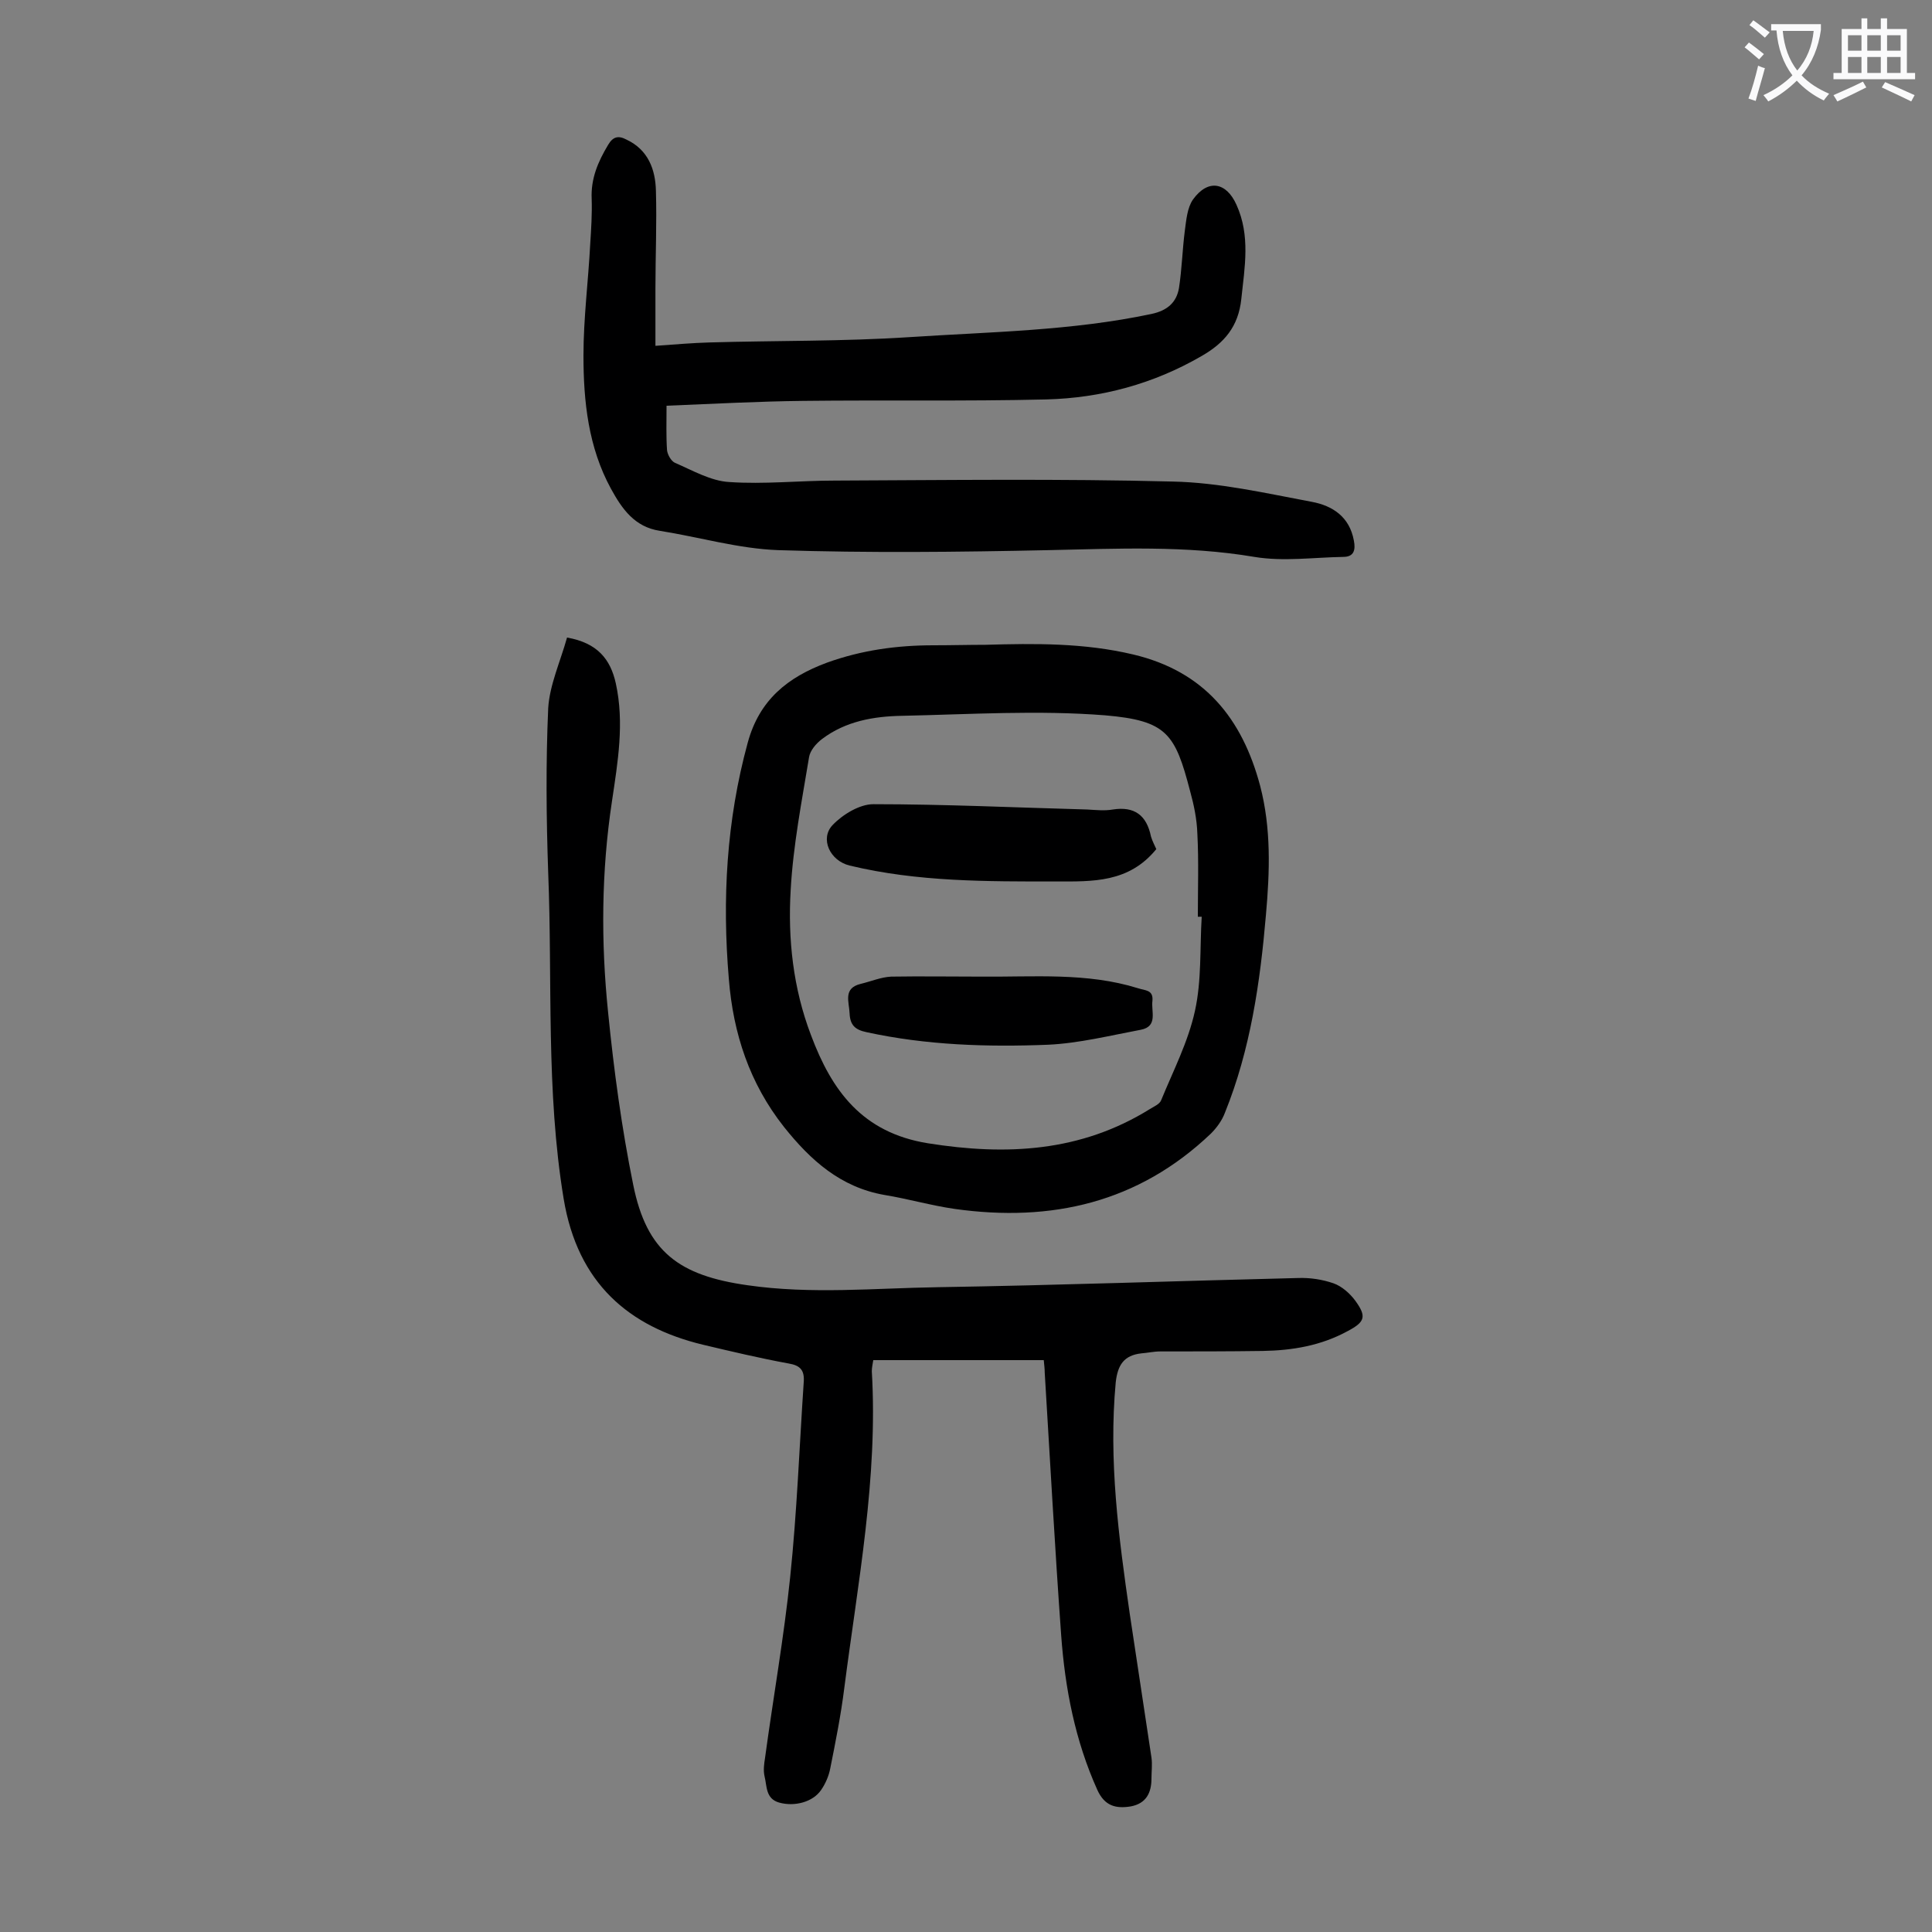
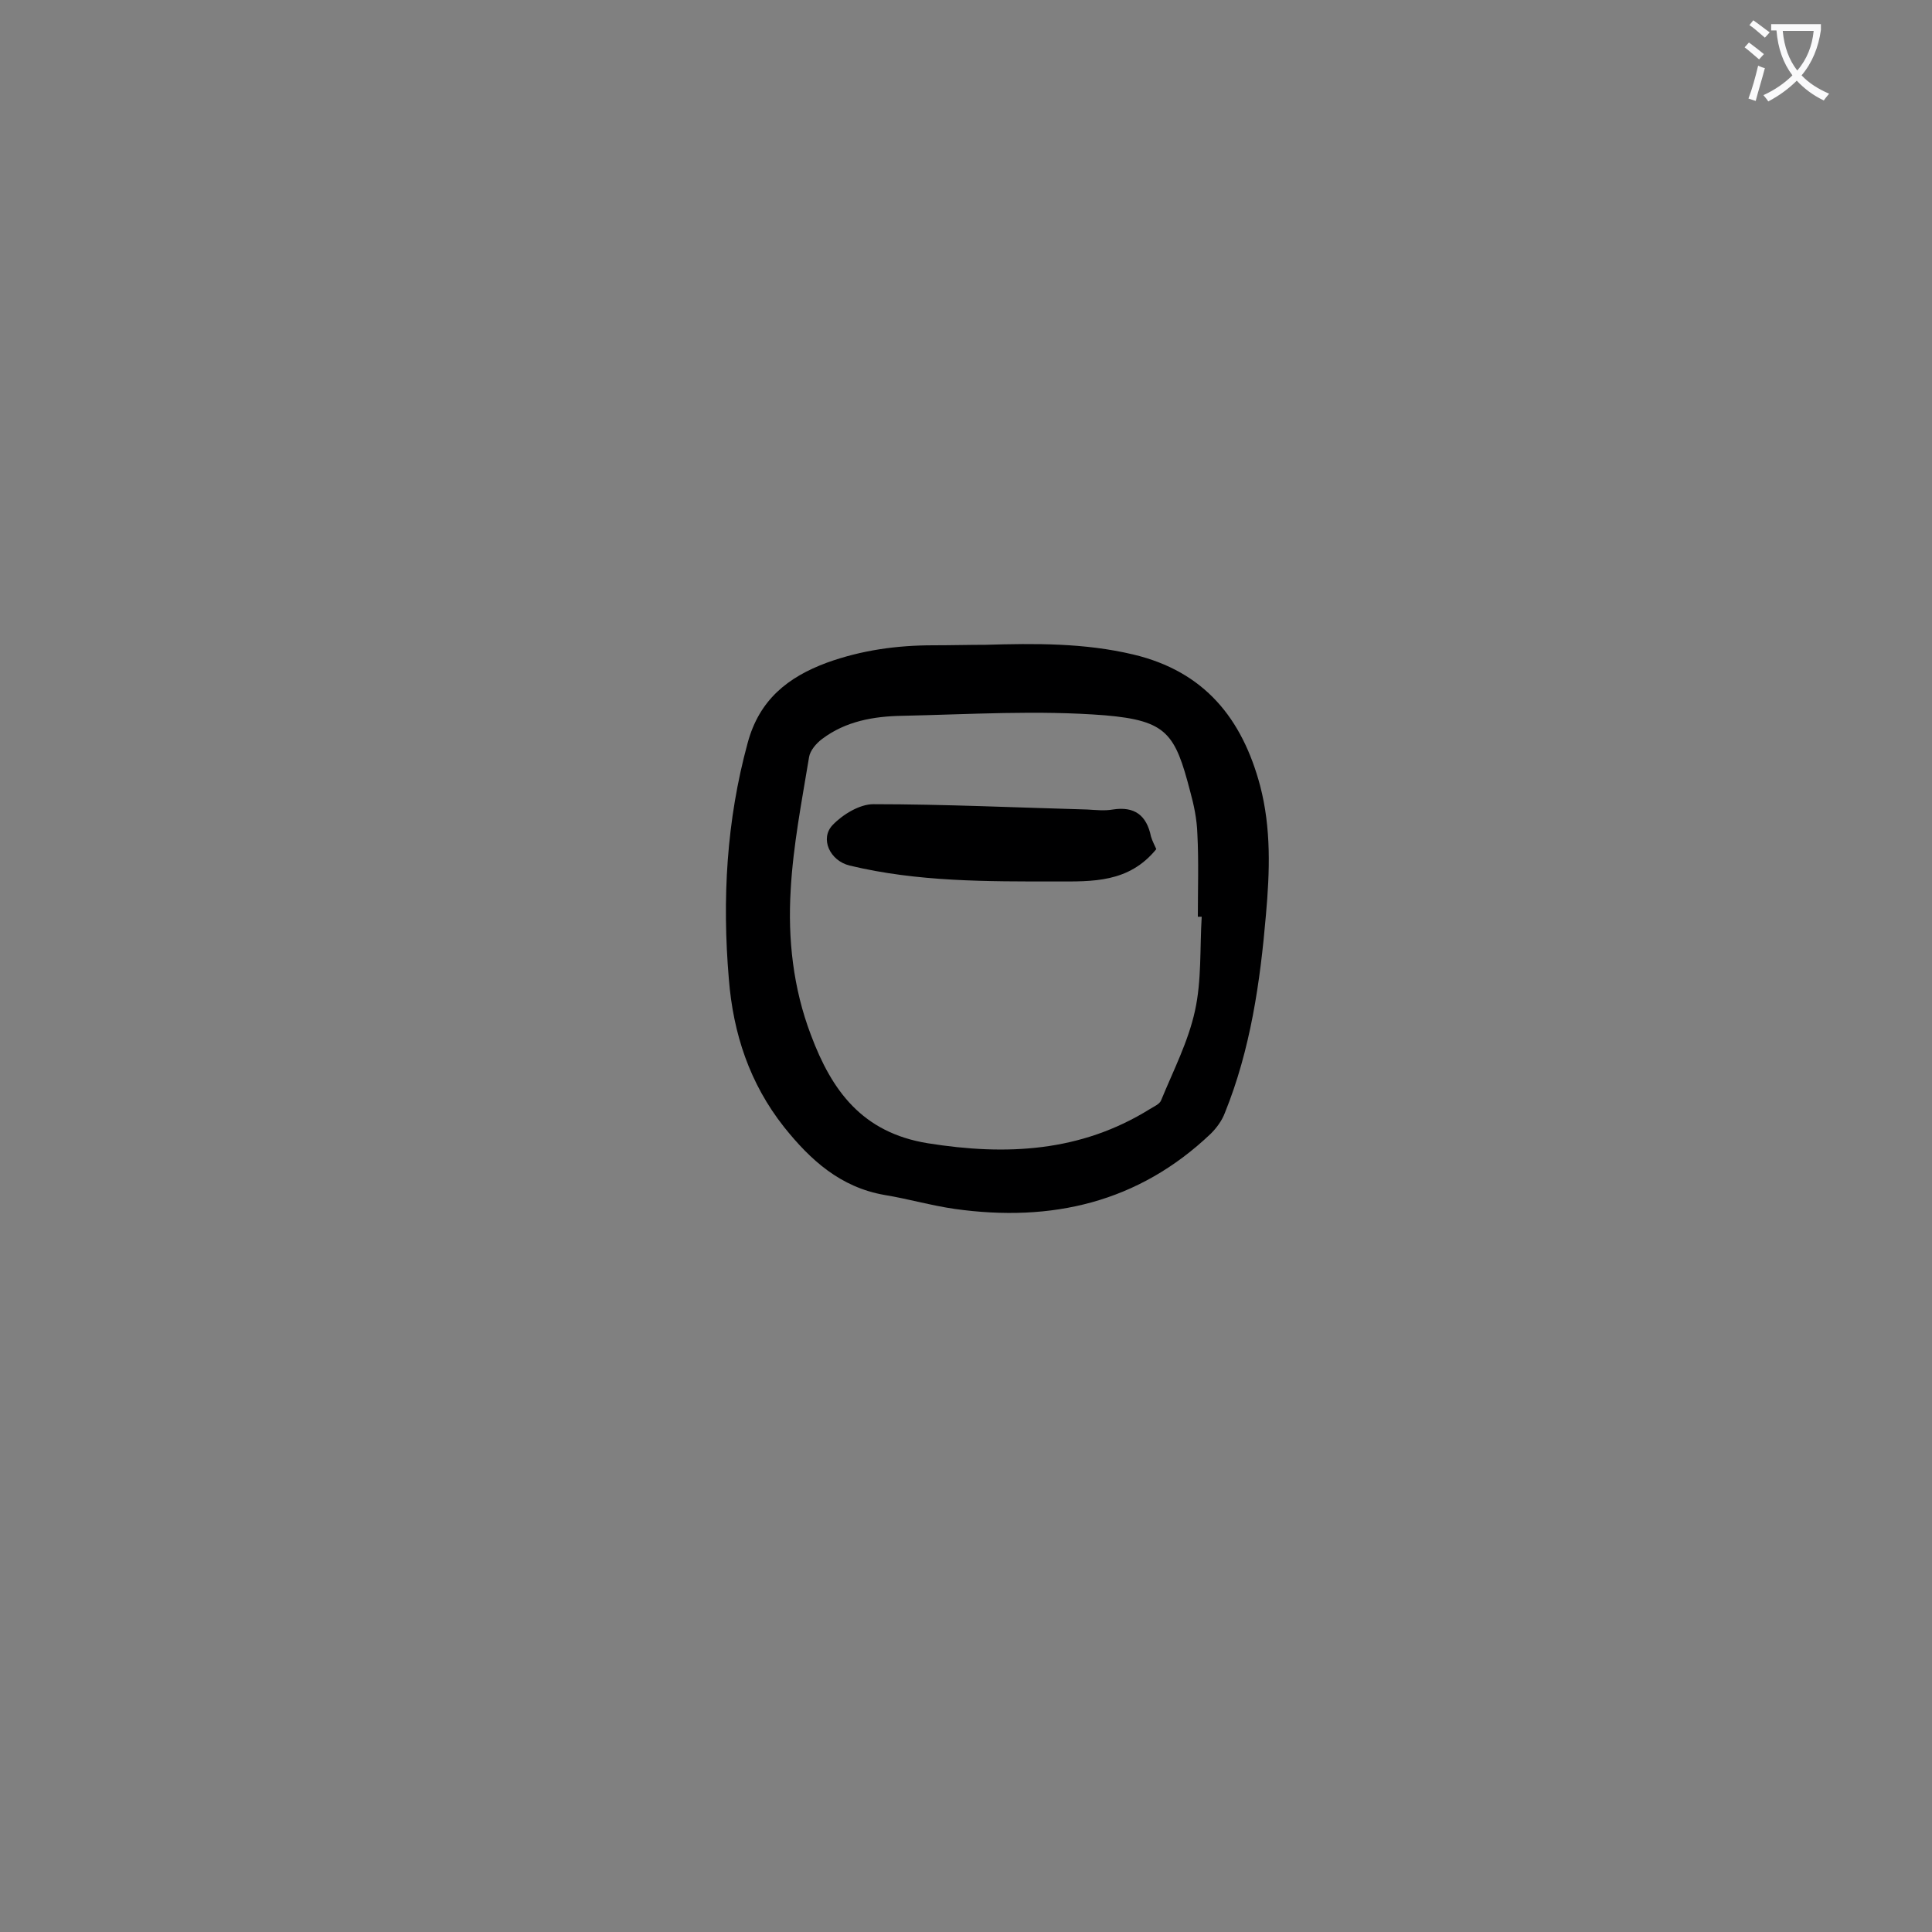
<svg xmlns="http://www.w3.org/2000/svg" enable-background="new 0 0 400 400" viewBox="0 0 400 400">
  <rect x="0" y="0" width="400" height="400" fill="#808080" stroke="none" />
  <g fill="#000001">
-     <path d="m117.4 132c6.3 1.1 9 4.5 10.1 9.5 1.8 8.2.4 16.3-.8 24.4-2.2 14.5-2.3 29.1-.8 43.7 1.2 12 2.8 23.9 5.2 35.7 2.8 13.9 9.5 18.8 23.7 20.8 13.2 1.9 26.3.6 39.4.4 24.9-.4 49.7-1.3 74.5-1.9 2.5-.1 5.1.3 7.4 1.1 1.7.6 3.4 2.1 4.5 3.6 2.4 3.3 2 4.4-1.6 6.3-5.5 3-11.4 4-17.6 4.1-7.1.1-14.1.1-21.2.1-1.3 0-2.6.3-3.9.4-3.6.4-4.9 2.4-5.3 6-1.5 16.1.6 32 2.9 47.9 1.5 9.9 3 19.9 4.5 29.8.2 1.4 0 2.9 0 4.3 0 3-1.1 5.2-4.3 5.8-3.1.5-5.4-.1-6.9-3.4-4.6-10.2-6.7-21-7.5-32.1-1.3-18.1-2.3-36.2-3.4-54.3 0-.8-.1-1.5-.2-2.6-11.7 0-23.4 0-35.3 0-.1.7-.3 1.5-.3 2.3 1.3 22.1-2.9 43.8-5.7 65.6-.7 5.6-1.8 11.1-2.9 16.6-.3 1.6-1 3.2-1.9 4.5-1.7 2.5-5.5 3.5-8.7 2.6-2.8-.8-2.5-3.4-3-5.4-.3-1.3-.1-2.6.1-3.9 1.7-12.5 3.9-24.9 5.2-37.4 1.4-13.4 1.9-26.9 2.8-40.3.2-2.5-.7-3.5-3.1-3.9-6-1.1-11.9-2.5-17.8-3.9-15.3-3.7-25.9-12.7-28.8-30.2-3.7-22.4-2.3-45-3.2-67.5-.4-11.4-.5-22.8 0-34.1.3-4.8 2.5-9.6 3.9-14.6z" />
-     <path d="m138 84c0 3.3-.1 6.3.1 9.2.1.9.8 2.2 1.6 2.6 3.7 1.6 7.5 3.8 11.3 4 7.2.5 14.6-.3 21.8-.3 23.3-.1 46.7-.4 70 .2 9.6.2 19.2 2.4 28.8 4.2 4.3.8 7.8 3.1 8.7 8 .4 2 0 3.4-2.2 3.4-6.1.1-12.4 1-18.4 0-14.2-2.4-28.4-1.7-42.6-1.4-18.7.4-37.3.6-56 0-8.2-.3-16.3-2.7-24.5-4-5.2-.8-7.8-4.5-10.1-8.7-4.7-8.6-5.7-18.1-5.7-27.6 0-7.7 1-15.4 1.4-23.1.2-3.1.4-6.2.3-9.3-.2-4.2 1.3-7.7 3.4-11.2 1-1.7 2.1-2 3.8-1.1 4.5 2.1 6 6.2 6.1 10.6.2 6.7-.1 13.5-.1 20.2v11.9c4.2-.3 7.7-.6 11.2-.7 13.8-.4 27.6-.2 41.4-1.1 16.7-1.1 33.6-1.3 50.1-4.8 3.3-.7 5.2-2.4 5.7-5.4.6-3.9.7-7.9 1.2-11.8.3-2.2.5-4.8 1.7-6.5 3.1-4.3 6.9-3.6 9 1.1 2.9 6.4 1.7 12.9 1 19.5-.6 5.7-3.5 9.1-8.2 11.8-10 5.8-20.8 8.7-32.2 9-16.8.4-33.6.1-50.4.3-9.1.1-18.4.6-28.2 1z" />
    <path d="m204 133.5c10.3-.3 20.5-.4 30.6 2 14.8 3.5 22.6 13.3 26.3 27.2 2.3 8.8 2 17.7 1.2 26.7-1.2 14-3.2 27.9-8.5 41-.6 1.6-1.7 3.1-2.9 4.3-15 14.3-33 18.4-53 15.6-4.9-.7-9.7-2.1-14.6-2.9-9.1-1.6-15.3-7.2-20.8-14.1-7.1-9-10.5-19.3-11.4-30.6-1.4-16.5-.5-32.8 3.9-48.9 2.4-8.9 8.3-13.6 16.4-16.6 7.2-2.6 14.5-3.6 22.1-3.6 3.6 0 7.2-.1 10.7-.1zm44.8 56.3c-.3 0-.6 0-.8 0 0-5.7.2-11.5-.1-17.2-.1-3-.7-5.9-1.5-8.8-3.1-11.9-4.8-14.6-17.6-15.7-13.9-1.1-28-.2-42 .1-5.9.1-11.7 1.1-16.6 4.8-1.2.9-2.5 2.4-2.7 3.8-1.5 9.1-3.3 18.3-3.8 27.5-.6 10.1.5 20.3 4.2 30 4.3 11.5 10.6 20.2 24.2 22.4 16.3 2.6 31.7 1.8 46-7.1.8-.5 2-1 2.3-1.8 2.5-6.1 5.6-12.1 7-18.5 1.4-6.3 1-13 1.4-19.5z" />
    <path d="m239.4 175.8c-5.7 7-13.2 6.7-20.7 6.7-14.3 0-28.7.1-42.8-3.3-4.1-1-6.2-5.6-3.5-8.4 2.1-2.2 5.6-4.3 8.4-4.3 14.8 0 29.6.7 44.3 1.1 1.8.1 3.6.3 5.3 0 4.5-.7 7 1.2 7.9 5.6.3 1 .8 1.9 1.1 2.6z" />
-     <path d="m203.1 202.2c10.9.1 21.9-.9 32.5 2.4 1.5.5 3.2.3 3 2.6-.3 2.2 1.2 5.3-2.4 6-6.4 1.2-12.8 2.8-19.2 3.1-12.6.5-25.2.1-37.6-2.6-2.4-.5-3.4-1.5-3.5-3.9s-1.4-5.2 2.3-6.1c2.1-.5 4.2-1.4 6.3-1.5 6.2-.1 12.4 0 18.6 0z" />
  </g>
  <path d="m362.1 8.8c1.1.8 2.1 1.6 3.1 2.4l-1 1.1c-1.3-1.1-2.3-2-3-2.5zm1.9 4.8c.5.2.9.4 1.4.5-.6 2.3-1.3 4.5-1.9 6.8l-1.5-.5c.8-2.1 1.4-4.3 2-6.8zm-1-9.4c1.3.9 2.4 1.8 3.4 2.5l-1 1.1c-1.4-1.2-2.4-2.1-3.2-2.6zm3.7 2.2v-1.4h10.3v1.2c-.5 3.6-1.8 6.8-4 9.4 1.5 1.6 3.4 2.8 5.7 3.8-.3.4-.7.8-1.1 1.4-2.3-1.1-4.1-2.5-5.6-4.1-1.6 1.6-3.6 3.1-5.9 4.3-.3-.5-.7-.9-1-1.3 2.4-1.1 4.4-2.5 6-4.1-1.9-2.5-3-5.6-3.3-9.3h-1.1zm8.8 0h-6.4c.3 3.3 1.3 6 3 8.2 2-2.3 3.1-5.1 3.4-8.2z" fill="#fafafb" />
-   <path d="m385.3 3.8h1.3v2.2h2.8v-2.2h1.3v2.2h4.1v9.1h1.7v1.3h-16.9v-1.3h1.7v-9.1h4.1v-2.2zm.4 13.1.7 1.2c-1.8.9-3.8 1.9-6 2.9-.2-.4-.5-.8-.8-1.3 2.3-1 4.3-1.9 6.1-2.8zm-3.1-6.4h2.8v-3.2h-2.8zm0 4.6h2.8v-3.3h-2.8zm4-4.6h2.8v-3.2h-2.8zm0 4.6h2.8v-3.3h-2.8zm3.7 1.9c2.1.9 4.1 1.8 6.1 2.7l-.7 1.3c-2.2-1.1-4.2-2-6.1-2.9zm3.2-9.7h-2.8v3.2h2.8zm-2.8 7.8h2.8v-3.3h-2.8z" fill="#fafafb" />
</svg>